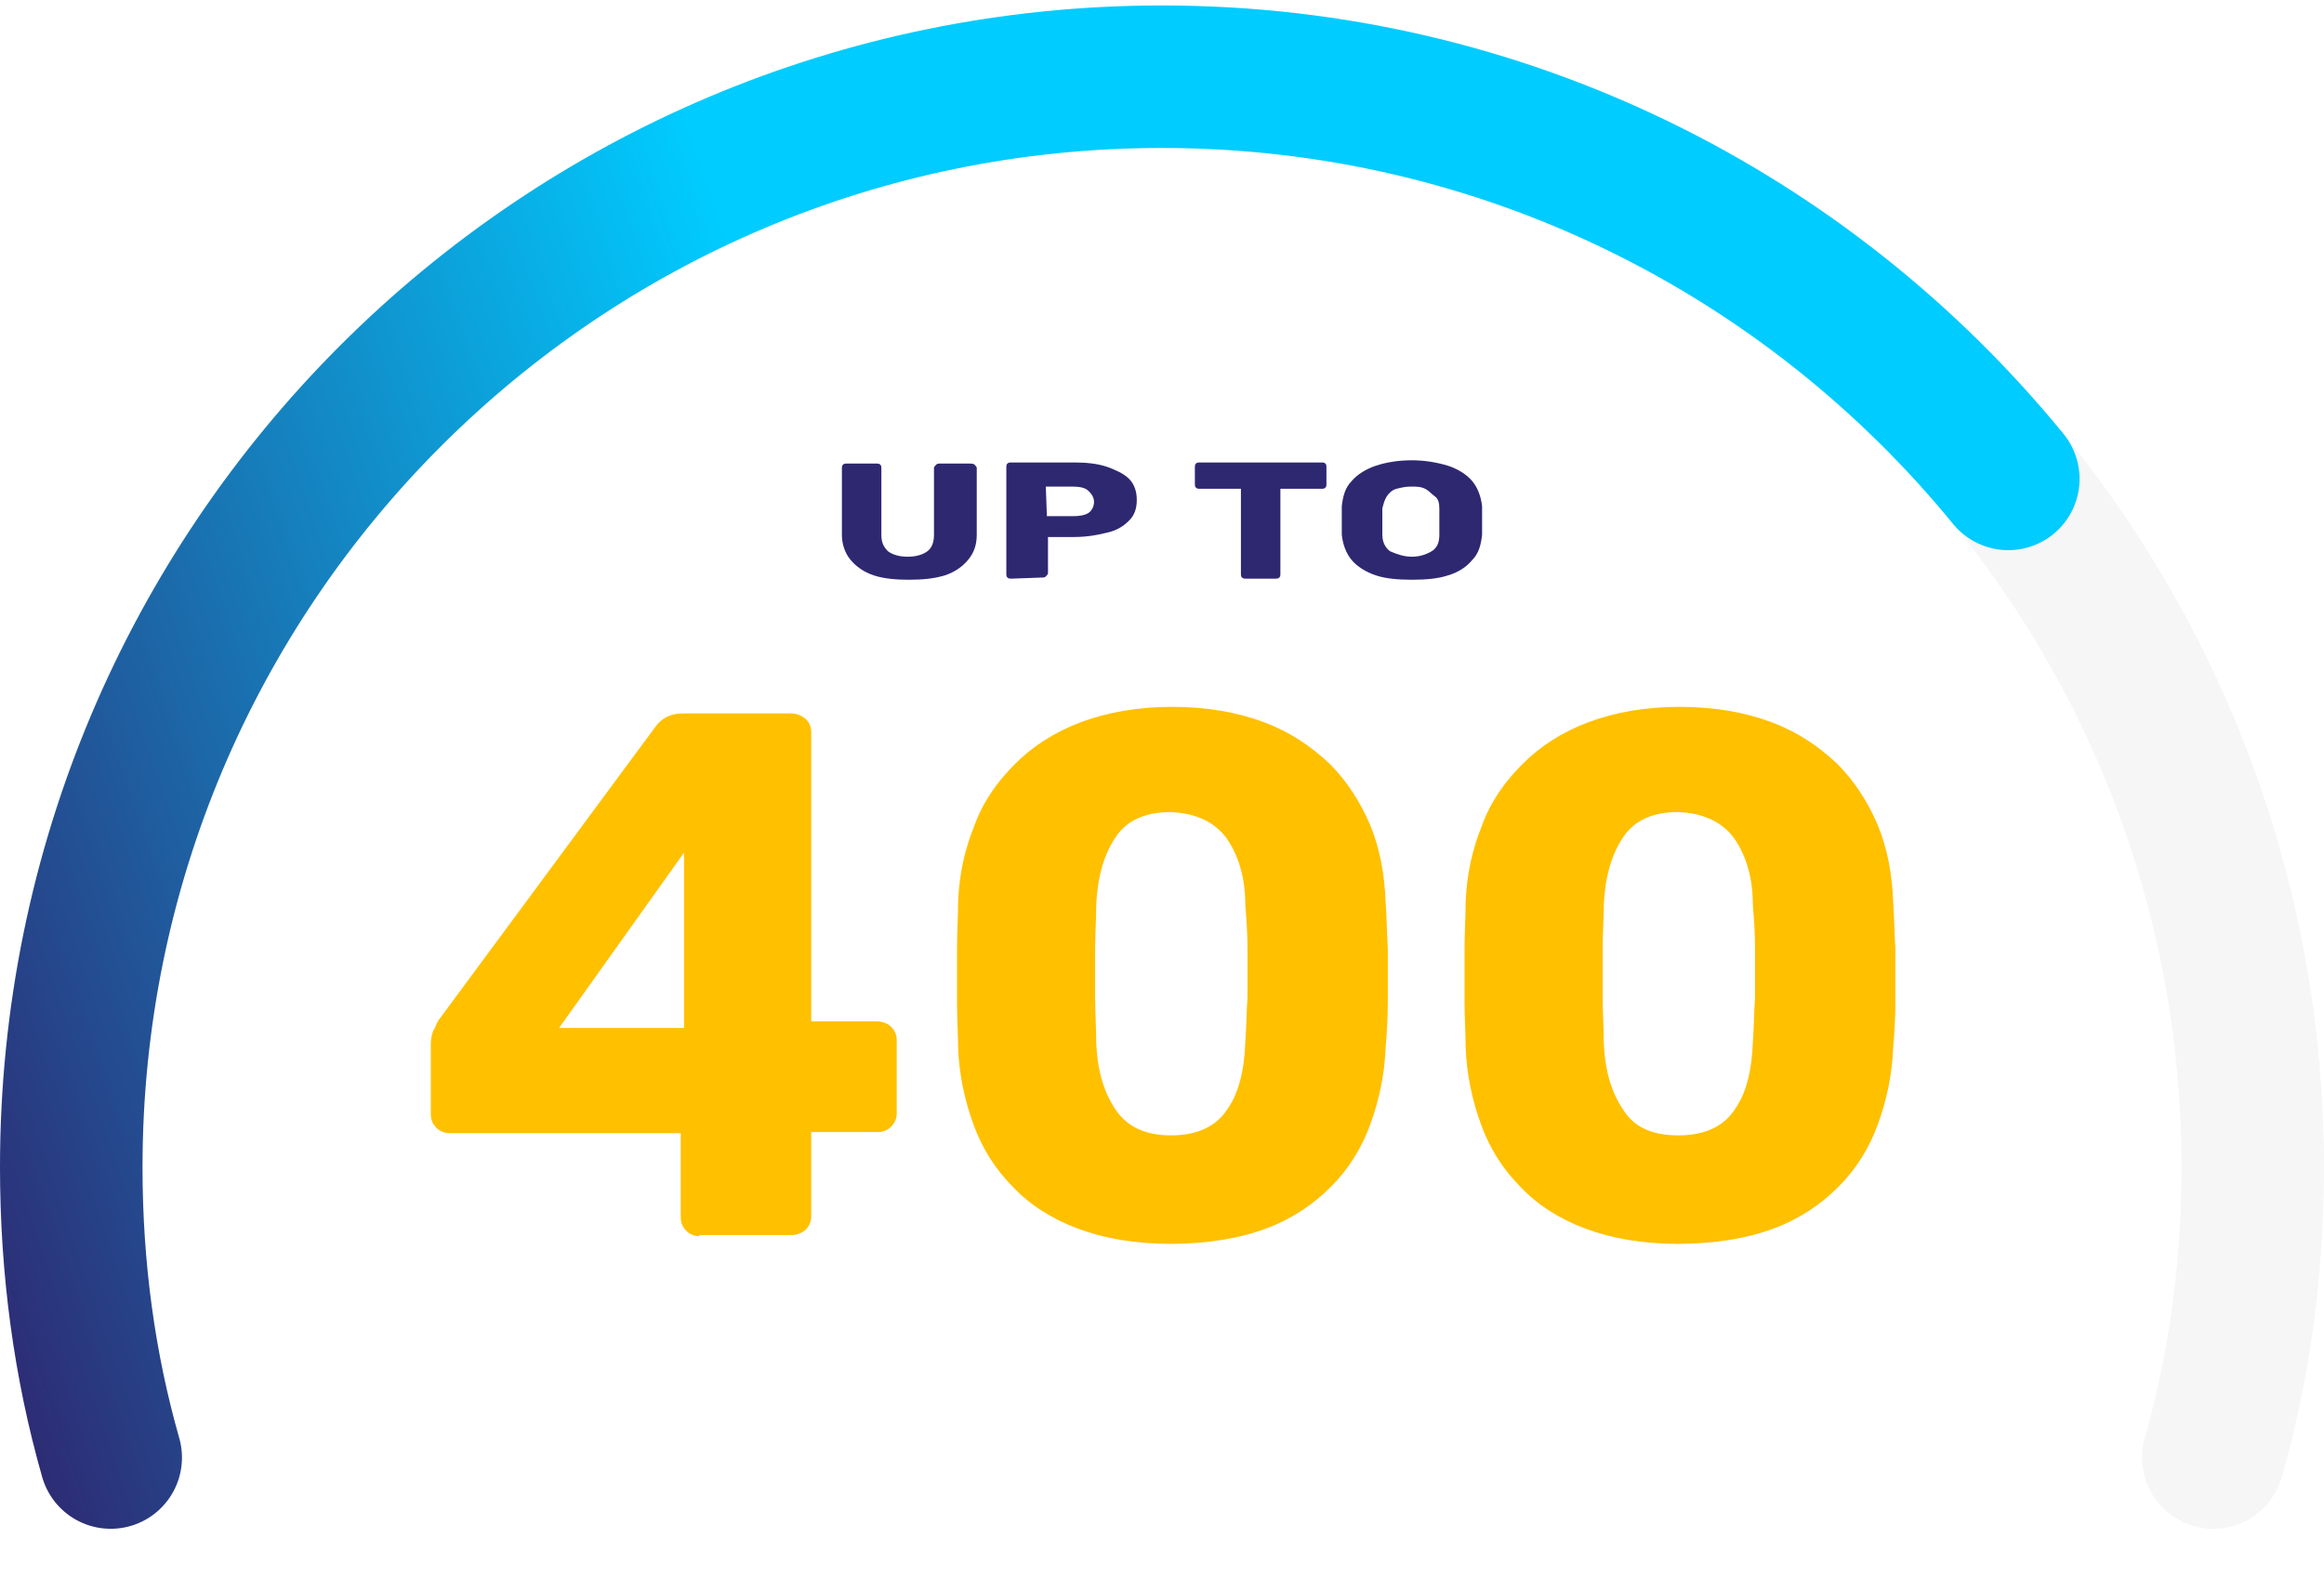
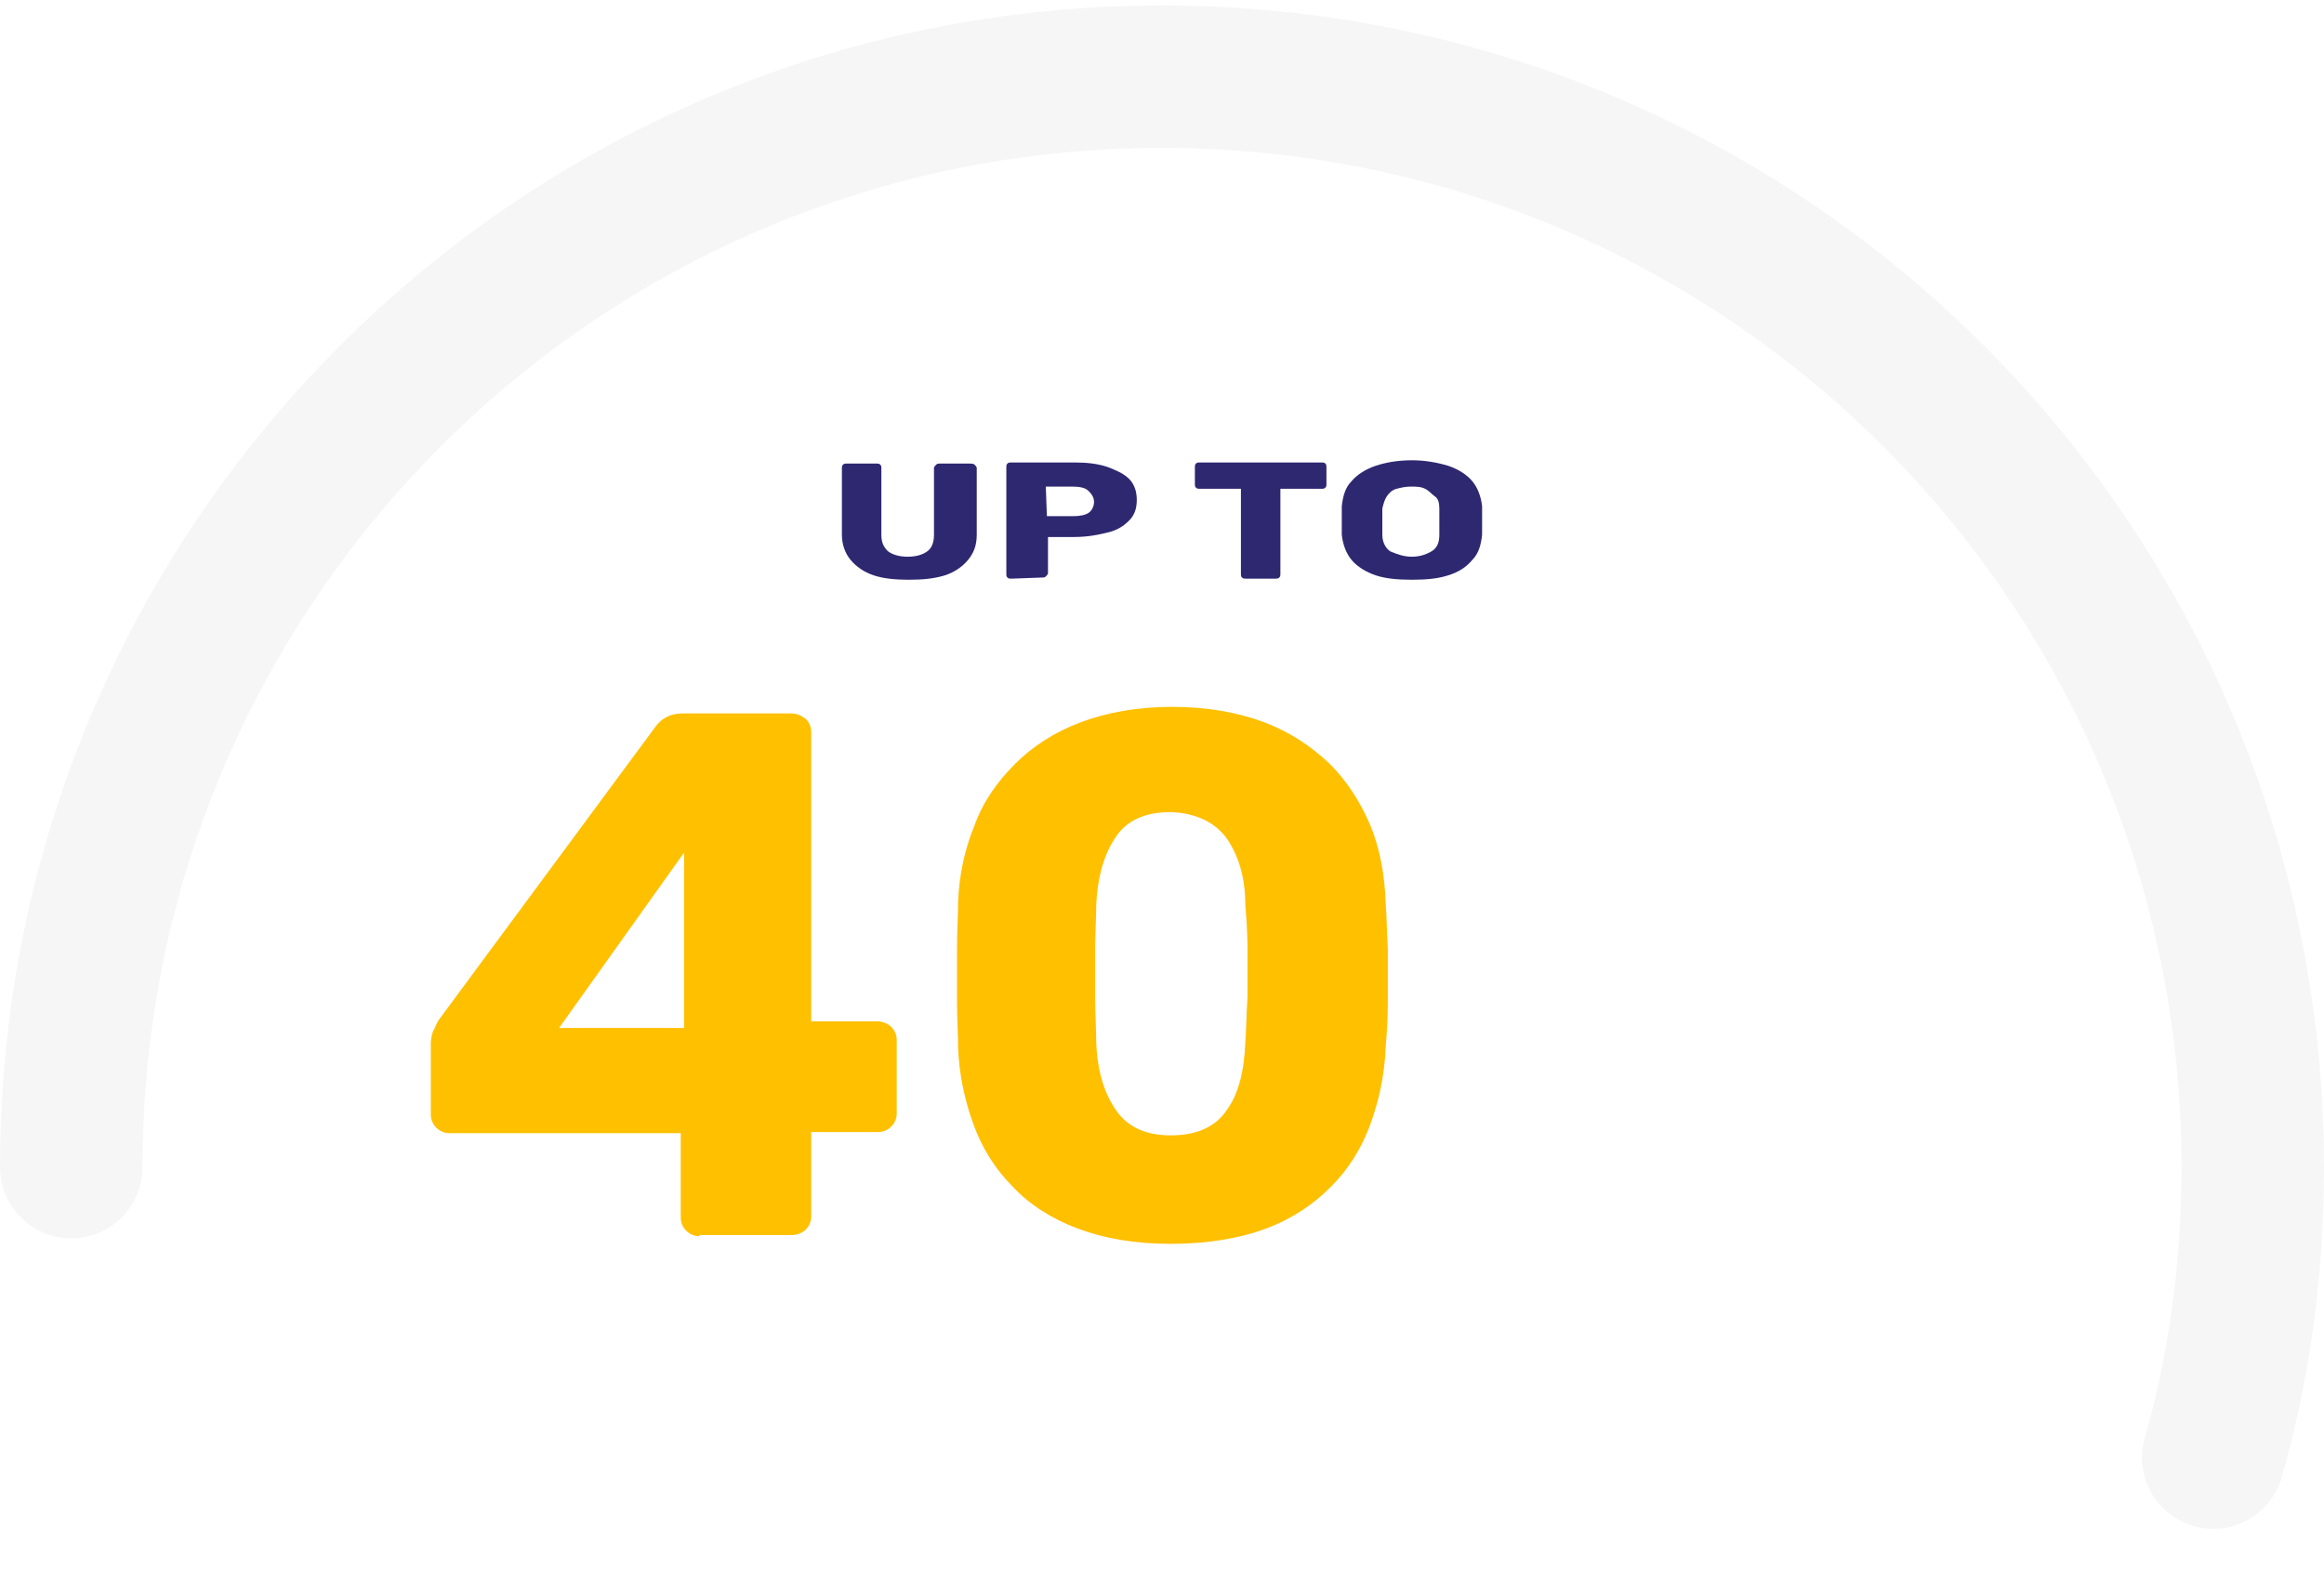
<svg xmlns="http://www.w3.org/2000/svg" version="1.1" id="Layer_1" x="0px" y="0px" viewBox="0 0 212 144" style="enable-background:new 0 0 212 144;" xml:space="preserve">
  <style type="text/css"> .st0{fill:none;stroke:#3C3C57;stroke-width:13;stroke-linecap:round;stroke-opacity:5.000000e-02;} .st1{fill:none;stroke:url(#SVGID_1_);stroke-width:13;stroke-linecap:round;} .st2{fill:#2E2871;} .st3{display:none;} .st4{display:inline;} .st5{display:inline;fill:#2E2871;} .st6{display:inline;fill:#FFC000;} .st7{fill:#FFC000;} .st8{display:none;fill:none;stroke:#3C3C57;stroke-width:13;stroke-linecap:round;stroke-opacity:5.000000e-02;} </style>
  <path class="st0" d="M6.5,106.5C6.5,51.5,51,7,106,7s99.5,44.5,99.5,99.5c0,9.2-1.2,18.1-3.6,26.5" />
  <linearGradient id="SVGID_1_" gradientUnits="userSpaceOnUse" x1="-13.667" y1="-399.804" x2="245.991" y2="-310.413" gradientTransform="matrix(1 0 0 -1 0 -308)">
    <stop offset="0" style="stop-color:#2E2871" />
    <stop offset="0.359" style="stop-color:#00CCFF" />
    <stop offset="0.745" style="stop-color:#00CCFF" />
  </linearGradient>
-   <path class="st1" d="M183.2,43.7C164.9,21.3,137.1,7,106,7C51,7,6.5,51.5,6.5,106.5c0,9.2,1.2,18.1,3.6,26.5" />
  <g>
    <path class="st2" d="M82.9,52.9c-1.2,0-2.3-0.1-3.2-0.4c-0.9-0.3-1.6-0.8-2.1-1.4c-0.5-0.6-0.8-1.4-0.8-2.3v-6.1 c0-0.1,0-0.2,0.1-0.3s0.2-0.1,0.4-0.1h2.6c0.2,0,0.3,0,0.4,0.1s0.1,0.2,0.1,0.3v6.1c0,0.7,0.2,1.1,0.6,1.5c0.4,0.3,1,0.5,1.8,0.5 s1.4-0.2,1.8-0.5s0.6-0.8,0.6-1.5v-6.1c0-0.1,0.1-0.2,0.2-0.3s0.2-0.1,0.4-0.1h2.7c0.1,0,0.3,0,0.4,0.1s0.2,0.2,0.2,0.3v6.1 c0,1-0.3,1.7-0.8,2.3s-1.2,1.1-2.1,1.4C85.2,52.8,84.2,52.9,82.9,52.9z" />
    <path class="st2" d="M92.3,52.8c-0.2,0-0.3,0-0.4-0.1s-0.1-0.2-0.1-0.3v-9.8c0-0.1,0-0.2,0.1-0.3s0.2-0.1,0.4-0.1H98 c1.1,0,2.1,0.1,3,0.4c0.8,0.3,1.5,0.6,2,1.1s0.7,1.2,0.7,1.9c0,0.8-0.2,1.4-0.7,1.9s-1.1,0.9-2,1.1c-0.8,0.2-1.8,0.4-3,0.4h-2.4 v3.3c0,0.1-0.1,0.2-0.2,0.3s-0.2,0.1-0.4,0.1L92.3,52.8L92.3,52.8z M95.5,47.1h2.4c0.6,0,1.1-0.1,1.4-0.3s0.5-0.6,0.5-1 s-0.2-0.7-0.5-1s-0.8-0.4-1.5-0.4h-2.4L95.5,47.1L95.5,47.1z" />
    <path class="st2" d="M113.7,52.8c-0.2,0-0.3,0-0.4-0.1s-0.1-0.2-0.1-0.3v-7.8h-3.7c-0.2,0-0.3,0-0.4-0.1s-0.1-0.2-0.1-0.3v-1.6 c0-0.1,0-0.2,0.1-0.3s0.2-0.1,0.4-0.1h11c0.2,0,0.3,0,0.4,0.1s0.1,0.2,0.1,0.3v1.6c0,0.1,0,0.2-0.1,0.3s-0.2,0.1-0.4,0.1h-3.7v7.8 c0,0.1,0,0.2-0.1,0.3s-0.2,0.1-0.4,0.1H113.7z" />
    <path class="st2" d="M128.8,52.9c-1.3,0-2.4-0.1-3.3-0.4c-0.9-0.3-1.7-0.8-2.2-1.4c-0.5-0.6-0.8-1.4-0.9-2.3c0-0.4,0-0.9,0-1.3 c0-0.4,0-0.9,0-1.3c0.1-0.9,0.3-1.7,0.9-2.3c0.5-0.6,1.3-1.1,2.2-1.4c0.9-0.3,2-0.5,3.3-0.5c1.2,0,2.3,0.2,3.3,0.5 c0.9,0.3,1.7,0.8,2.2,1.4c0.5,0.6,0.8,1.4,0.9,2.3c0,0.4,0,0.9,0,1.3c0,0.4,0,0.9,0,1.3c-0.1,0.9-0.3,1.7-0.9,2.3 c-0.5,0.6-1.2,1.1-2.2,1.4C131.2,52.8,130.1,52.9,128.8,52.9z M128.8,50.8c0.7,0,1.3-0.2,1.8-0.5s0.7-0.8,0.7-1.5 c0-0.4,0-0.9,0-1.2c0-0.4,0-0.8,0-1.2c0-0.5-0.1-0.9-0.4-1.1s-0.5-0.5-0.9-0.7s-0.8-0.2-1.3-0.2s-0.9,0.1-1.3,0.2 c-0.4,0.1-0.7,0.4-0.9,0.7c-0.2,0.3-0.3,0.7-0.4,1.1c0,0.4,0,0.8,0,1.2s0,0.8,0,1.2c0,0.7,0.3,1.2,0.7,1.5 C127.5,50.6,128.1,50.8,128.8,50.8z" />
  </g>
  <g class="st3">
    <g class="st4">
      <path class="st2" d="M62.9,113c-0.5,0-0.8-0.2-1.2-0.5c-0.3-0.3-0.5-0.7-0.5-1.2V78.9L51.9,86c-0.4,0.3-0.8,0.4-1.3,0.3 c-0.4-0.1-0.8-0.3-1.1-0.7l-4-5.2c-0.3-0.4-0.4-0.8-0.3-1.3s0.3-0.9,0.8-1.1l15.6-12.1c0.3-0.2,0.5-0.3,0.8-0.4 c0.2-0.1,0.5-0.1,0.8-0.1h8.5c0.5,0,0.9,0.2,1.2,0.5c0.3,0.3,0.5,0.7,0.5,1.2v44.2c0,0.5-0.2,0.9-0.5,1.2 c-0.3,0.3-0.7,0.5-1.2,0.5H62.9z" />
      <path class="st2" d="M100.9,113.7c-3.3,0-6.1-0.5-8.5-1.4s-4.4-2.2-6-3.8c-1.6-1.6-2.8-3.5-3.6-5.7c-0.8-2.2-1.3-4.5-1.4-7 c0-1.2-0.1-2.6-0.1-4.2s0-3.2,0-4.8c0-1.6,0.1-3,0.1-4.3c0.1-2.5,0.6-4.8,1.5-7c0.8-2.2,2.1-4,3.7-5.6s3.6-2.9,6-3.8 s5.2-1.4,8.3-1.4c3.2,0,6,0.5,8.4,1.4s4.3,2.2,6,3.8c1.6,1.6,2.8,3.5,3.7,5.6c0.9,2.2,1.3,4.5,1.4,7c0.1,1.3,0.1,2.7,0.2,4.3 c0,1.6,0,3.2,0,4.8c0,1.6-0.1,3-0.2,4.2c-0.1,2.5-0.6,4.8-1.4,7s-2,4.1-3.6,5.7s-3.5,2.9-5.9,3.8S104.2,113.7,100.9,113.7z M100.9,103.8c2.4,0,4.1-0.8,5.1-2.3c1.1-1.5,1.6-3.6,1.7-6.2c0.1-1.3,0.1-2.7,0.2-4.1c0-1.5,0-2.9,0-4.4s-0.1-2.8-0.2-4 c0-2.5-0.6-4.5-1.7-6.1c-1.1-1.5-2.8-2.3-5.1-2.4c-2.4,0-4.1,0.8-5.1,2.4c-1,1.5-1.6,3.6-1.7,6.1c0,1.2-0.1,2.6-0.1,4 c0,1.5,0,2.9,0,4.4s0.1,2.8,0.1,4.1c0.1,2.6,0.7,4.6,1.8,6.2C97,103.1,98.6,103.8,100.9,103.8z" />
      <path class="st2" d="M147.2,113.7c-3.3,0-6.1-0.5-8.5-1.4s-4.4-2.2-6-3.8c-1.6-1.6-2.8-3.5-3.6-5.7s-1.3-4.5-1.4-7 c0-1.2-0.1-2.6-0.1-4.2s0-3.2,0-4.8c0-1.6,0.1-3,0.1-4.3c0.1-2.5,0.6-4.8,1.5-7c0.8-2.2,2.1-4,3.7-5.6c1.6-1.6,3.6-2.9,6-3.8 s5.2-1.4,8.3-1.4c3.2,0,6,0.5,8.4,1.4s4.3,2.2,6,3.8c1.6,1.6,2.8,3.5,3.7,5.6c0.9,2.2,1.3,4.5,1.4,7c0.1,1.3,0.1,2.7,0.2,4.3 c0,1.6,0,3.2,0,4.8c0,1.6-0.1,3-0.2,4.2c-0.1,2.5-0.6,4.8-1.4,7c-0.8,2.2-2,4.1-3.6,5.7s-3.5,2.9-5.9,3.8S150.5,113.7,147.2,113.7 z M147.2,103.8c2.4,0,4.1-0.8,5.1-2.3c1.1-1.5,1.6-3.6,1.7-6.2c0.1-1.3,0.1-2.7,0.2-4.1c0-1.5,0-2.9,0-4.4s-0.1-2.8-0.2-4 c0-2.5-0.6-4.5-1.7-6.1c-1.1-1.5-2.8-2.3-5.1-2.4c-2.4,0-4.1,0.8-5.1,2.4c-1,1.5-1.6,3.6-1.7,6.1c0,1.2-0.1,2.6-0.1,4 c0,1.5,0,2.9,0,4.4s0.1,2.8,0.1,4.1c0.1,2.6,0.7,4.6,1.8,6.2C143.2,103.1,144.9,103.8,147.2,103.8z" />
    </g>
  </g>
  <g class="st3">
    <path class="st5" d="M78.2,137c-0.1,0-0.3,0-0.4-0.1s-0.2-0.2-0.2-0.3v-9.8c0-0.1,0.1-0.2,0.2-0.3c0.1-0.1,0.2-0.1,0.4-0.1h2.2 c0.2,0,0.4,0,0.5,0.1s0.2,0.2,0.2,0.2l3.6,4.7l3.6-4.7c0,0,0.1-0.1,0.2-0.2s0.3-0.1,0.5-0.1h2.2c0.2,0,0.3,0,0.4,0.1 s0.2,0.2,0.2,0.3v9.8c0,0.1-0.1,0.2-0.2,0.3s-0.2,0.1-0.4,0.1h-2.4c-0.2,0-0.3,0-0.4-0.1s-0.2-0.2-0.2-0.3V131l-2.3,3.1 c-0.1,0.1-0.1,0.2-0.2,0.2c-0.1,0.1-0.3,0.1-0.5,0.1h-1.1c-0.2,0-0.3,0-0.5-0.1c-0.1-0.1-0.2-0.1-0.3-0.2L81,131v5.6 c0,0.1,0,0.2-0.1,0.3s-0.2,0.1-0.4,0.1L78.2,137L78.2,137z" />
    <path class="st5" d="M95.2,137c-0.2,0-0.3,0-0.4-0.1s-0.1-0.2-0.1-0.3v-9.8c0-0.1,0-0.2,0.1-0.3c0.1-0.1,0.2-0.1,0.4-0.1h6.3 c1.2,0,2.1,0.1,2.9,0.4s1.3,0.6,1.7,1c0.4,0.4,0.5,1,0.5,1.6c0,0.4-0.1,0.7-0.3,1s-0.4,0.5-0.7,0.7c-0.3,0.2-0.5,0.3-0.7,0.4 c0.5,0.2,1,0.5,1.4,0.9s0.6,0.9,0.6,1.4c0,0.7-0.2,1.2-0.6,1.7s-1,0.8-1.8,1.1s-1.7,0.4-2.8,0.4L95.2,137L95.2,137z M98.3,130.7 h2.7c0.6,0,1-0.1,1.3-0.3s0.4-0.5,0.4-0.8s-0.1-0.6-0.4-0.8s-0.7-0.3-1.3-0.3h-2.7V130.7z M98.3,135h2.9c0.6,0,1-0.1,1.3-0.4 c0.3-0.2,0.5-0.5,0.5-0.9c0-0.3-0.2-0.6-0.5-0.9c-0.3-0.2-0.7-0.4-1.3-0.4h-2.9V135z" />
    <path class="st5" d="M109.6,137c-0.2,0-0.3,0-0.4-0.1s-0.1-0.2-0.1-0.3v-9.8c0-0.1,0-0.2,0.1-0.3c0.1-0.1,0.2-0.1,0.4-0.1h5.7 c1.1,0,2.1,0.1,3,0.4c0.8,0.3,1.5,0.6,2,1.1c0.5,0.5,0.7,1.2,0.7,1.9c0,0.8-0.2,1.4-0.7,1.9s-1.1,0.9-2,1.1c-0.8,0.2-1.8,0.4-3,0.4 h-2.4v3.3c0,0.1-0.1,0.2-0.2,0.3s-0.2,0.1-0.4,0.1h-2.7V137z M112.9,131.3h2.4c0.6,0,1.1-0.1,1.4-0.3s0.5-0.6,0.5-1s-0.2-0.7-0.5-1 s-0.8-0.4-1.5-0.4h-2.4L112.9,131.3L112.9,131.3z" />
    <path class="st5" d="M128.3,137.2c-1.4,0-2.5-0.1-3.4-0.4c-0.9-0.3-1.6-0.7-2.1-1.1c-0.5-0.5-0.7-1-0.7-1.5c0-0.1,0-0.2,0.1-0.2 c0.1-0.1,0.2-0.1,0.3-0.1h2.6c0.2,0,0.3,0,0.4,0.1s0.2,0.1,0.3,0.2c0.1,0.2,0.3,0.3,0.5,0.4s0.5,0.3,0.8,0.3 c0.3,0.1,0.7,0.1,1.2,0.1c0.8,0,1.4-0.1,1.8-0.3c0.4-0.2,0.6-0.4,0.6-0.7c0-0.2-0.1-0.4-0.3-0.5s-0.6-0.3-1.1-0.4s-1.1-0.2-1.9-0.4 c-1-0.2-1.9-0.4-2.7-0.6c-0.7-0.3-1.3-0.6-1.7-1c-0.4-0.4-0.6-0.9-0.6-1.6c0-0.6,0.2-1.2,0.7-1.6c0.5-0.5,1.1-0.9,2-1.1 c0.8-0.3,1.9-0.4,3-0.4c0.9,0,1.8,0.1,2.5,0.3c0.7,0.2,1.3,0.4,1.8,0.7c0.5,0.3,0.9,0.6,1.1,1c0.3,0.3,0.4,0.7,0.4,1 c0,0.1,0,0.2-0.1,0.2c-0.1,0.1-0.2,0.1-0.3,0.1h-2.7c-0.2,0-0.3,0-0.4-0.1s-0.2-0.1-0.3-0.2c-0.1-0.2-0.3-0.4-0.6-0.6 s-0.8-0.2-1.4-0.2s-1.1,0.1-1.4,0.2c-0.3,0.2-0.5,0.4-0.5,0.7c0,0.2,0.1,0.4,0.3,0.5c0.2,0.1,0.5,0.3,0.9,0.4 c0.4,0.1,1,0.2,1.8,0.3c1.2,0.2,2.3,0.4,3,0.6s1.3,0.6,1.7,1s0.5,0.9,0.5,1.5c0,0.7-0.3,1.3-0.8,1.8s-1.3,0.9-2.2,1.1 C130.6,137,129.5,137.2,128.3,137.2z" />
  </g>
  <g class="st3">
    <path class="st6" d="M42.6,112.7c-0.5,0-0.9-0.2-1.3-0.5c-0.3-0.3-0.5-0.7-0.5-1.2v-4.8c0-0.3,0.1-0.8,0.3-1.5s0.7-1.3,1.4-1.9 l7.1-6.9c3.6-2.8,6.6-5.1,8.9-7c2.3-1.9,4.1-3.6,5.2-5.1s1.7-2.9,1.7-4.2c0-1.5-0.4-2.8-1.2-3.8c-0.8-1-2.2-1.5-4.1-1.5 c-1.3,0-2.4,0.3-3.3,0.9c-0.9,0.6-1.6,1.3-2,2.2c-0.5,0.9-0.8,1.8-1,2.8c-0.2,0.6-0.5,1-0.9,1.2s-0.9,0.3-1.4,0.3H43 c-0.4,0-0.7-0.1-1-0.4s-0.4-0.6-0.4-1c0-2.2,0.5-4.2,1.4-6.1s2.1-3.6,3.7-5.1c1.6-1.5,3.5-2.6,5.8-3.4s4.8-1.2,7.6-1.2 c3.9,0,7.1,0.6,9.8,1.8c2.7,1.2,4.7,2.9,6.2,5.1c1.4,2.2,2.1,4.8,2.1,7.7c0,2.2-0.5,4.3-1.5,6.2c-1,1.9-2.4,3.8-4.1,5.5 c-1.8,1.7-3.9,3.5-6.4,5.4l-6.3,6.3h17.5c0.5,0,0.9,0.2,1.3,0.5c0.3,0.3,0.5,0.7,0.5,1.2v6.9c0,0.5-0.2,0.9-0.5,1.2 c-0.3,0.3-0.8,0.5-1.3,0.5L42.6,112.7L42.6,112.7z" />
    <path class="st6" d="M105.3,113.4c-3.3,0-6.1-0.5-8.5-1.4s-4.4-2.2-5.9-3.8c-1.6-1.6-2.8-3.5-3.6-5.7c-0.8-2.2-1.3-4.5-1.4-7 c0-1.2-0.1-2.6-0.1-4.2s0-3.2,0-4.8c0-1.6,0.1-3,0.1-4.3c0.1-2.5,0.6-4.8,1.5-7c0.8-2.2,2.1-4,3.7-5.6s3.6-2.9,6-3.8 s5.2-1.4,8.3-1.4c3.2,0,6,0.5,8.4,1.4s4.3,2.2,6,3.8c1.6,1.6,2.8,3.5,3.7,5.6s1.3,4.5,1.4,7c0.1,1.3,0.1,2.7,0.2,4.3 c0,1.6,0,3.2,0,4.8c0,1.6-0.1,3-0.2,4.2c-0.1,2.5-0.6,4.8-1.4,7s-2,4.1-3.6,5.7s-3.5,2.9-5.9,3.8S108.6,113.4,105.3,113.4z M105.3,103.5c2.4,0,4.1-0.8,5.1-2.3c1.1-1.5,1.6-3.6,1.7-6.2c0.1-1.3,0.1-2.7,0.2-4.1c0-1.5,0-2.9,0-4.4s-0.1-2.8-0.2-4 c0-2.5-0.6-4.5-1.7-6.1c-1.1-1.5-2.8-2.3-5.1-2.4c-2.4,0-4.1,0.8-5.1,2.4c-1,1.5-1.6,3.6-1.7,6.1c0,1.2-0.1,2.6-0.1,4 c0,1.5,0,2.9,0,4.4s0.1,2.8,0.1,4.1c0.1,2.6,0.7,4.6,1.8,6.2C101.4,102.8,103,103.5,105.3,103.5z" />
    <path class="st6" d="M151.5,113.4c-3.3,0-6.1-0.5-8.5-1.4s-4.4-2.2-6-3.8c-1.6-1.6-2.8-3.5-3.6-5.7s-1.3-4.5-1.4-7 c0-1.2-0.1-2.6-0.1-4.2s0-3.2,0-4.8c0-1.6,0.1-3,0.1-4.3c0.1-2.5,0.6-4.8,1.5-7s2.1-4,3.7-5.6c1.6-1.6,3.6-2.9,6-3.8 s5.2-1.4,8.3-1.4c3.2,0,6,0.5,8.4,1.4s4.3,2.2,6,3.8c1.6,1.6,2.8,3.5,3.7,5.6s1.3,4.5,1.4,7c0.1,1.3,0.1,2.7,0.2,4.3 c0,1.6,0,3.2,0,4.8c0,1.6-0.1,3-0.2,4.2c-0.1,2.5-0.6,4.8-1.4,7c-0.8,2.2-2,4.1-3.6,5.7s-3.5,2.9-5.9,3.8S154.8,113.4,151.5,113.4z M151.5,103.5c2.4,0,4.1-0.8,5.1-2.3c1.1-1.5,1.6-3.6,1.7-6.2c0.1-1.3,0.1-2.7,0.2-4.1c0-1.5,0-2.9,0-4.4s-0.1-2.8-0.2-4 c0-2.5-0.6-4.5-1.7-6.1c-1.1-1.5-2.8-2.3-5.1-2.4c-2.4,0-4.1,0.8-5.1,2.4c-1,1.5-1.6,3.6-1.7,6.1c0,1.2-0.1,2.6-0.1,4 c0,1.5,0,2.9,0,4.4s0.1,2.8,0.1,4.1c0.1,2.6,0.7,4.6,1.8,6.2C147.6,102.8,149.3,103.5,151.5,103.5z" />
  </g>
  <g>
    <g>
      <path class="st7" d="M-132.7-78c-0.5,0-0.9-0.2-1.2-0.5c-0.3-0.3-0.5-0.7-0.5-1.2v-7.7h-21.1c-0.5,0-0.9-0.2-1.2-0.5 c-0.3-0.3-0.5-0.7-0.5-1.2v-6.5c0-0.4,0.1-0.8,0.2-1.1c0.2-0.3,0.3-0.7,0.5-1l19.8-26.8c0.6-0.8,1.4-1.2,2.5-1.2h9.9 c0.5,0,0.9,0.2,1.3,0.5c0.3,0.3,0.5,0.7,0.5,1.2v26.4h6c0.5,0,1,0.2,1.3,0.5c0.3,0.3,0.5,0.7,0.5,1.2v6.7c0,0.5-0.2,0.9-0.5,1.2 c-0.3,0.3-0.7,0.5-1.2,0.5h-6.1v7.7c0,0.5-0.2,0.9-0.5,1.2c-0.3,0.3-0.8,0.5-1.3,0.5H-132.7z M-145.5-97.1h11.4v-16L-145.5-97.1z" />
      <path class="st7" d="M-89.7-77.4c-3.3,0-6.1-0.5-8.5-1.4c-2.4-0.9-4.4-2.2-5.9-3.8c-1.6-1.6-2.8-3.5-3.6-5.7 c-0.8-2.2-1.3-4.5-1.4-7c0-1.2-0.1-2.6-0.1-4.2c0-1.6,0-3.2,0-4.8c0-1.6,0.1-3,0.1-4.3c0.1-2.5,0.6-4.8,1.5-7 c0.8-2.2,2.1-4,3.7-5.6c1.6-1.6,3.6-2.9,6-3.8c2.4-0.9,5.2-1.4,8.3-1.4c3.2,0,6,0.5,8.4,1.4c2.4,0.9,4.3,2.2,6,3.8 c1.6,1.6,2.8,3.5,3.7,5.6c0.9,2.2,1.3,4.5,1.4,7c0.1,1.3,0.1,2.7,0.2,4.3c0,1.6,0,3.2,0,4.8c0,1.6-0.1,3-0.2,4.2 c-0.1,2.5-0.6,4.8-1.4,7c-0.8,2.2-2,4.1-3.6,5.7c-1.6,1.6-3.5,2.9-5.9,3.8S-86.4-77.4-89.7-77.4z M-89.7-87.2 c2.4,0,4.1-0.8,5.1-2.3c1.1-1.5,1.6-3.6,1.7-6.2c0.1-1.3,0.1-2.7,0.2-4.1c0-1.5,0-2.9,0-4.4c0-1.5-0.1-2.8-0.2-4 c0-2.5-0.6-4.5-1.7-6.1c-1.1-1.5-2.8-2.3-5.1-2.4c-2.4,0-4.1,0.8-5.1,2.4c-1,1.5-1.6,3.6-1.7,6.1c0,1.2-0.1,2.6-0.1,4 c0,1.5,0,2.9,0,4.4c0,1.5,0.1,2.8,0.1,4.1c0.1,2.6,0.7,4.6,1.8,6.2C-93.7-88-92-87.2-89.7-87.2z" />
      <path class="st7" d="M-43.5-77.4c-3.3,0-6.1-0.5-8.5-1.4c-2.4-0.9-4.4-2.2-5.9-3.8c-1.6-1.6-2.8-3.5-3.6-5.7 c-0.8-2.2-1.3-4.5-1.4-7c0-1.2-0.1-2.6-0.1-4.2c0-1.6,0-3.2,0-4.8c0-1.6,0.1-3,0.1-4.3c0.1-2.5,0.6-4.8,1.5-7 c0.8-2.2,2.1-4,3.7-5.6c1.6-1.6,3.6-2.9,6-3.8c2.4-0.9,5.2-1.4,8.3-1.4c3.2,0,6,0.5,8.4,1.4c2.4,0.9,4.3,2.2,6,3.8 c1.6,1.6,2.8,3.5,3.7,5.6c0.9,2.2,1.3,4.5,1.4,7c0.1,1.3,0.1,2.7,0.2,4.3c0,1.6,0,3.2,0,4.8c0,1.6-0.1,3-0.2,4.2 c-0.1,2.5-0.6,4.8-1.4,7c-0.8,2.2-2,4.1-3.6,5.7c-1.6,1.6-3.5,2.9-5.9,3.8S-40.2-77.4-43.5-77.4z M-43.5-87.2 c2.4,0,4.1-0.8,5.1-2.3c1.1-1.5,1.6-3.6,1.7-6.2c0.1-1.3,0.1-2.7,0.2-4.1c0-1.5,0-2.9,0-4.4c0-1.5-0.1-2.8-0.2-4 c0-2.5-0.6-4.5-1.7-6.1c-1.1-1.5-2.8-2.3-5.1-2.4c-2.4,0-4.1,0.8-5.1,2.4c-1,1.5-1.6,3.6-1.7,6.1c0,1.2-0.1,2.6-0.1,4 c0,1.5,0,2.9,0,4.4c0,1.5,0.1,2.8,0.1,4.1c0.1,2.6,0.7,4.6,1.8,6.2C-47.4-88-45.7-87.2-43.5-87.2z" />
    </g>
  </g>
  <g class="st3">
    <path class="st6" d="M39.8,112.8c-0.5,0-0.9-0.2-1.2-0.5c-0.3-0.3-0.5-0.7-0.5-1.2V78.7l-9.3,7.1c-0.4,0.3-0.8,0.4-1.3,0.3 c-0.4-0.1-0.8-0.3-1.1-0.7l-4-5.2c-0.3-0.4-0.4-0.9-0.3-1.3s0.3-0.9,0.8-1.1l15.6-12.1c0.3-0.2,0.5-0.3,0.8-0.4 c0.2-0.1,0.5-0.1,0.8-0.1h8.5c0.5,0,0.9,0.2,1.2,0.5c0.3,0.3,0.5,0.7,0.5,1.2v44.2c0,0.5-0.2,0.9-0.5,1.2c-0.3,0.3-0.7,0.5-1.2,0.5 H39.8z" />
    <path class="st6" d="M77.8,113.5c-3.3,0-6.1-0.5-8.5-1.4c-2.4-0.9-4.4-2.2-6-3.8c-1.6-1.6-2.8-3.5-3.6-5.7c-0.8-2.2-1.3-4.5-1.4-7 c0-1.2-0.1-2.6-0.1-4.2c0-1.6,0-3.2,0-4.8c0-1.6,0.1-3,0.1-4.3c0.1-2.5,0.6-4.8,1.5-7c0.8-2.2,2.1-4,3.7-5.6c1.6-1.6,3.6-2.9,6-3.8 c2.4-0.9,5.2-1.4,8.3-1.4c3.2,0,6,0.5,8.4,1.4c2.4,0.9,4.3,2.2,6,3.8c1.6,1.6,2.8,3.5,3.7,5.6c0.9,2.2,1.3,4.5,1.4,7 c0.1,1.3,0.1,2.7,0.2,4.3c0,1.6,0,3.2,0,4.8c0,1.6-0.1,3-0.2,4.2c-0.1,2.5-0.6,4.8-1.4,7c-0.8,2.2-2,4.1-3.6,5.7 c-1.6,1.6-3.5,2.9-5.9,3.8S81.1,113.5,77.8,113.5z M77.8,103.6c2.4,0,4.1-0.8,5.1-2.3c1.1-1.5,1.6-3.6,1.7-6.2 c0.1-1.3,0.1-2.7,0.2-4.1c0-1.5,0-2.9,0-4.4c0-1.5-0.1-2.8-0.2-4c0-2.5-0.6-4.5-1.7-6.1c-1.1-1.5-2.8-2.3-5.1-2.4 c-2.4,0-4.1,0.8-5.1,2.4c-1,1.5-1.6,3.6-1.7,6.1c0,1.2-0.1,2.6-0.1,4c0,1.5,0,2.9,0,4.4c0,1.5,0.1,2.8,0.1,4.1 c0.1,2.6,0.7,4.6,1.8,6.2C73.9,102.9,75.5,103.6,77.8,103.6z" />
-     <path class="st6" d="M124.1,113.5c-3.3,0-6.1-0.5-8.5-1.4c-2.4-0.9-4.4-2.2-5.9-3.8c-1.6-1.6-2.8-3.5-3.6-5.7 c-0.8-2.2-1.3-4.5-1.4-7c0-1.2-0.1-2.6-0.1-4.2c0-1.6,0-3.2,0-4.8c0-1.6,0.1-3,0.1-4.3c0.1-2.5,0.6-4.8,1.5-7 c0.8-2.2,2.1-4,3.7-5.6c1.6-1.6,3.6-2.9,6-3.8c2.4-0.9,5.2-1.4,8.3-1.4c3.2,0,6,0.5,8.4,1.4c2.4,0.9,4.3,2.2,6,3.8 c1.6,1.6,2.8,3.5,3.7,5.6c0.9,2.2,1.3,4.5,1.4,7c0.1,1.3,0.1,2.7,0.2,4.3c0,1.6,0,3.2,0,4.8c0,1.6-0.1,3-0.2,4.2 c-0.1,2.5-0.6,4.8-1.4,7c-0.8,2.2-2,4.1-3.6,5.7c-1.6,1.6-3.5,2.9-5.9,3.8S127.4,113.5,124.1,113.5z M124.1,103.6 c2.4,0,4.1-0.8,5.1-2.3c1.1-1.5,1.6-3.6,1.7-6.2c0.1-1.3,0.1-2.7,0.2-4.1c0-1.5,0-2.9,0-4.4c0-1.5-0.1-2.8-0.2-4 c0-2.5-0.6-4.5-1.7-6.1c-1.1-1.5-2.8-2.3-5.1-2.4c-2.4,0-4.1,0.8-5.1,2.4c-1,1.5-1.6,3.6-1.7,6.1c0,1.2-0.1,2.6-0.1,4 c0,1.5,0,2.9,0,4.4c0,1.5,0.1,2.8,0.1,4.1c0.1,2.6,0.7,4.6,1.8,6.2C120.1,102.9,121.8,103.6,124.1,103.6z" />
    <path class="st6" d="M170.3,113.5c-3.3,0-6.1-0.5-8.5-1.4c-2.4-0.9-4.4-2.2-5.9-3.8c-1.6-1.6-2.8-3.5-3.6-5.7 c-0.8-2.2-1.3-4.5-1.4-7c0-1.2-0.1-2.6-0.1-4.2c0-1.6,0-3.2,0-4.8c0-1.6,0.1-3,0.1-4.3c0.1-2.5,0.6-4.8,1.5-7 c0.8-2.2,2.1-4,3.7-5.6c1.6-1.6,3.6-2.9,6-3.8c2.4-0.9,5.2-1.4,8.3-1.4c3.2,0,6,0.5,8.4,1.4c2.4,0.9,4.3,2.2,6,3.8 c1.6,1.6,2.8,3.5,3.7,5.6c0.9,2.2,1.3,4.5,1.4,7c0.1,1.3,0.1,2.7,0.2,4.3c0,1.6,0,3.2,0,4.8c0,1.6-0.1,3-0.2,4.2 c-0.1,2.5-0.6,4.8-1.4,7c-0.8,2.2-2,4.1-3.6,5.7c-1.6,1.6-3.5,2.9-5.9,3.8S173.6,113.5,170.3,113.5z M170.3,103.6 c2.4,0,4.1-0.8,5.1-2.3c1.1-1.5,1.6-3.6,1.7-6.2c0.1-1.3,0.1-2.7,0.2-4.1c0-1.5,0-2.9,0-4.4c0-1.5-0.1-2.8-0.2-4 c0-2.5-0.6-4.5-1.7-6.1c-1.1-1.5-2.8-2.3-5.1-2.4c-2.4,0-4.1,0.8-5.1,2.4c-1,1.5-1.6,3.6-1.7,6.1c0,1.2-0.1,2.6-0.1,4 c0,1.5,0,2.9,0,4.4c0,1.5,0.1,2.8,0.1,4.1c0.1,2.6,0.7,4.6,1.8,6.2C166.4,102.9,168,103.6,170.3,103.6z" />
  </g>
-   <path class="st8" d="M6.5,108.5C6.5,53.5,51,9,106,9s99.5,44.5,99.5,99.5c0,9.2-1.2,18.1-3.6,26.5" />
  <g>
    <path class="st7" d="M63.8,112.8c-0.5,0-0.9-0.2-1.2-0.5c-0.3-0.3-0.5-0.7-0.5-1.2v-7.7H41c-0.5,0-0.9-0.2-1.2-0.5 c-0.3-0.3-0.5-0.7-0.5-1.2v-6.5c0-0.4,0.1-0.8,0.2-1.1c0.2-0.3,0.3-0.7,0.5-1l19.8-26.8c0.6-0.8,1.4-1.2,2.5-1.2h9.9 c0.5,0,0.9,0.2,1.3,0.5c0.3,0.3,0.5,0.7,0.5,1.2v26.4h6c0.5,0,1,0.2,1.3,0.5c0.3,0.3,0.5,0.7,0.5,1.2v6.7c0,0.5-0.2,0.9-0.5,1.2 c-0.3,0.3-0.7,0.5-1.2,0.5H74v7.7c0,0.5-0.2,0.9-0.5,1.2c-0.3,0.3-0.8,0.5-1.3,0.5H63.8z M51,93.8h11.4v-16L51,93.8z" />
    <path class="st7" d="M106.8,113.5c-3.3,0-6.1-0.5-8.5-1.4c-2.4-0.9-4.4-2.2-5.9-3.8c-1.6-1.6-2.8-3.5-3.6-5.7 c-0.8-2.2-1.3-4.5-1.4-7c0-1.2-0.1-2.6-0.1-4.2c0-1.6,0-3.2,0-4.8c0-1.6,0.1-3,0.1-4.3c0.1-2.5,0.6-4.8,1.5-7 c0.8-2.2,2.1-4,3.7-5.6c1.6-1.6,3.6-2.9,6-3.8c2.4-0.9,5.2-1.4,8.3-1.4c3.2,0,6,0.5,8.4,1.4c2.4,0.9,4.3,2.2,6,3.8 c1.6,1.6,2.8,3.5,3.7,5.6c0.9,2.2,1.3,4.5,1.4,7c0.1,1.3,0.1,2.7,0.2,4.3c0,1.6,0,3.2,0,4.8c0,1.6-0.1,3-0.2,4.2 c-0.1,2.5-0.6,4.8-1.4,7c-0.8,2.2-2,4.1-3.6,5.7c-1.6,1.6-3.5,2.9-5.9,3.8S110.1,113.5,106.8,113.5z M106.8,103.6 c2.4,0,4.1-0.8,5.1-2.3c1.1-1.5,1.6-3.6,1.7-6.2c0.1-1.3,0.1-2.7,0.2-4.1c0-1.5,0-2.9,0-4.4c0-1.5-0.1-2.8-0.2-4 c0-2.5-0.6-4.5-1.7-6.1c-1.1-1.5-2.8-2.3-5.1-2.4c-2.4,0-4.1,0.8-5.1,2.4c-1,1.5-1.6,3.6-1.7,6.1c0,1.2-0.1,2.6-0.1,4 c0,1.5,0,2.9,0,4.4c0,1.5,0.1,2.8,0.1,4.1c0.1,2.6,0.7,4.6,1.8,6.2C102.9,102.9,104.6,103.6,106.8,103.6z" />
-     <path class="st7" d="M153.1,113.5c-3.3,0-6.1-0.5-8.5-1.4c-2.4-0.9-4.4-2.2-5.9-3.8c-1.6-1.6-2.8-3.5-3.6-5.7 c-0.8-2.2-1.3-4.5-1.4-7c0-1.2-0.1-2.6-0.1-4.2c0-1.6,0-3.2,0-4.8c0-1.6,0.1-3,0.1-4.3c0.1-2.5,0.6-4.8,1.5-7 c0.8-2.2,2.1-4,3.7-5.6c1.6-1.6,3.6-2.9,6-3.8c2.4-0.9,5.2-1.4,8.3-1.4c3.2,0,6,0.5,8.4,1.4c2.4,0.9,4.3,2.2,6,3.8 c1.6,1.6,2.8,3.5,3.7,5.6c0.9,2.2,1.3,4.5,1.4,7c0.1,1.3,0.1,2.7,0.2,4.3c0,1.6,0,3.2,0,4.8c0,1.6-0.1,3-0.2,4.2 c-0.1,2.5-0.6,4.8-1.4,7c-0.8,2.2-2,4.1-3.6,5.7c-1.6,1.6-3.5,2.9-5.9,3.8S156.4,113.5,153.1,113.5z M153.1,103.6 c2.4,0,4.1-0.8,5.1-2.3c1.1-1.5,1.6-3.6,1.7-6.2c0.1-1.3,0.1-2.7,0.2-4.1c0-1.5,0-2.9,0-4.4c0-1.5-0.1-2.8-0.2-4 c0-2.5-0.6-4.5-1.7-6.1c-1.1-1.5-2.8-2.3-5.1-2.4c-2.4,0-4.1,0.8-5.1,2.4c-1,1.5-1.6,3.6-1.7,6.1c0,1.2-0.1,2.6-0.1,4 c0,1.5,0,2.9,0,4.4c0,1.5,0.1,2.8,0.1,4.1c0.1,2.6,0.7,4.6,1.8,6.2C149.1,102.9,150.8,103.6,153.1,103.6z" />
  </g>
</svg>